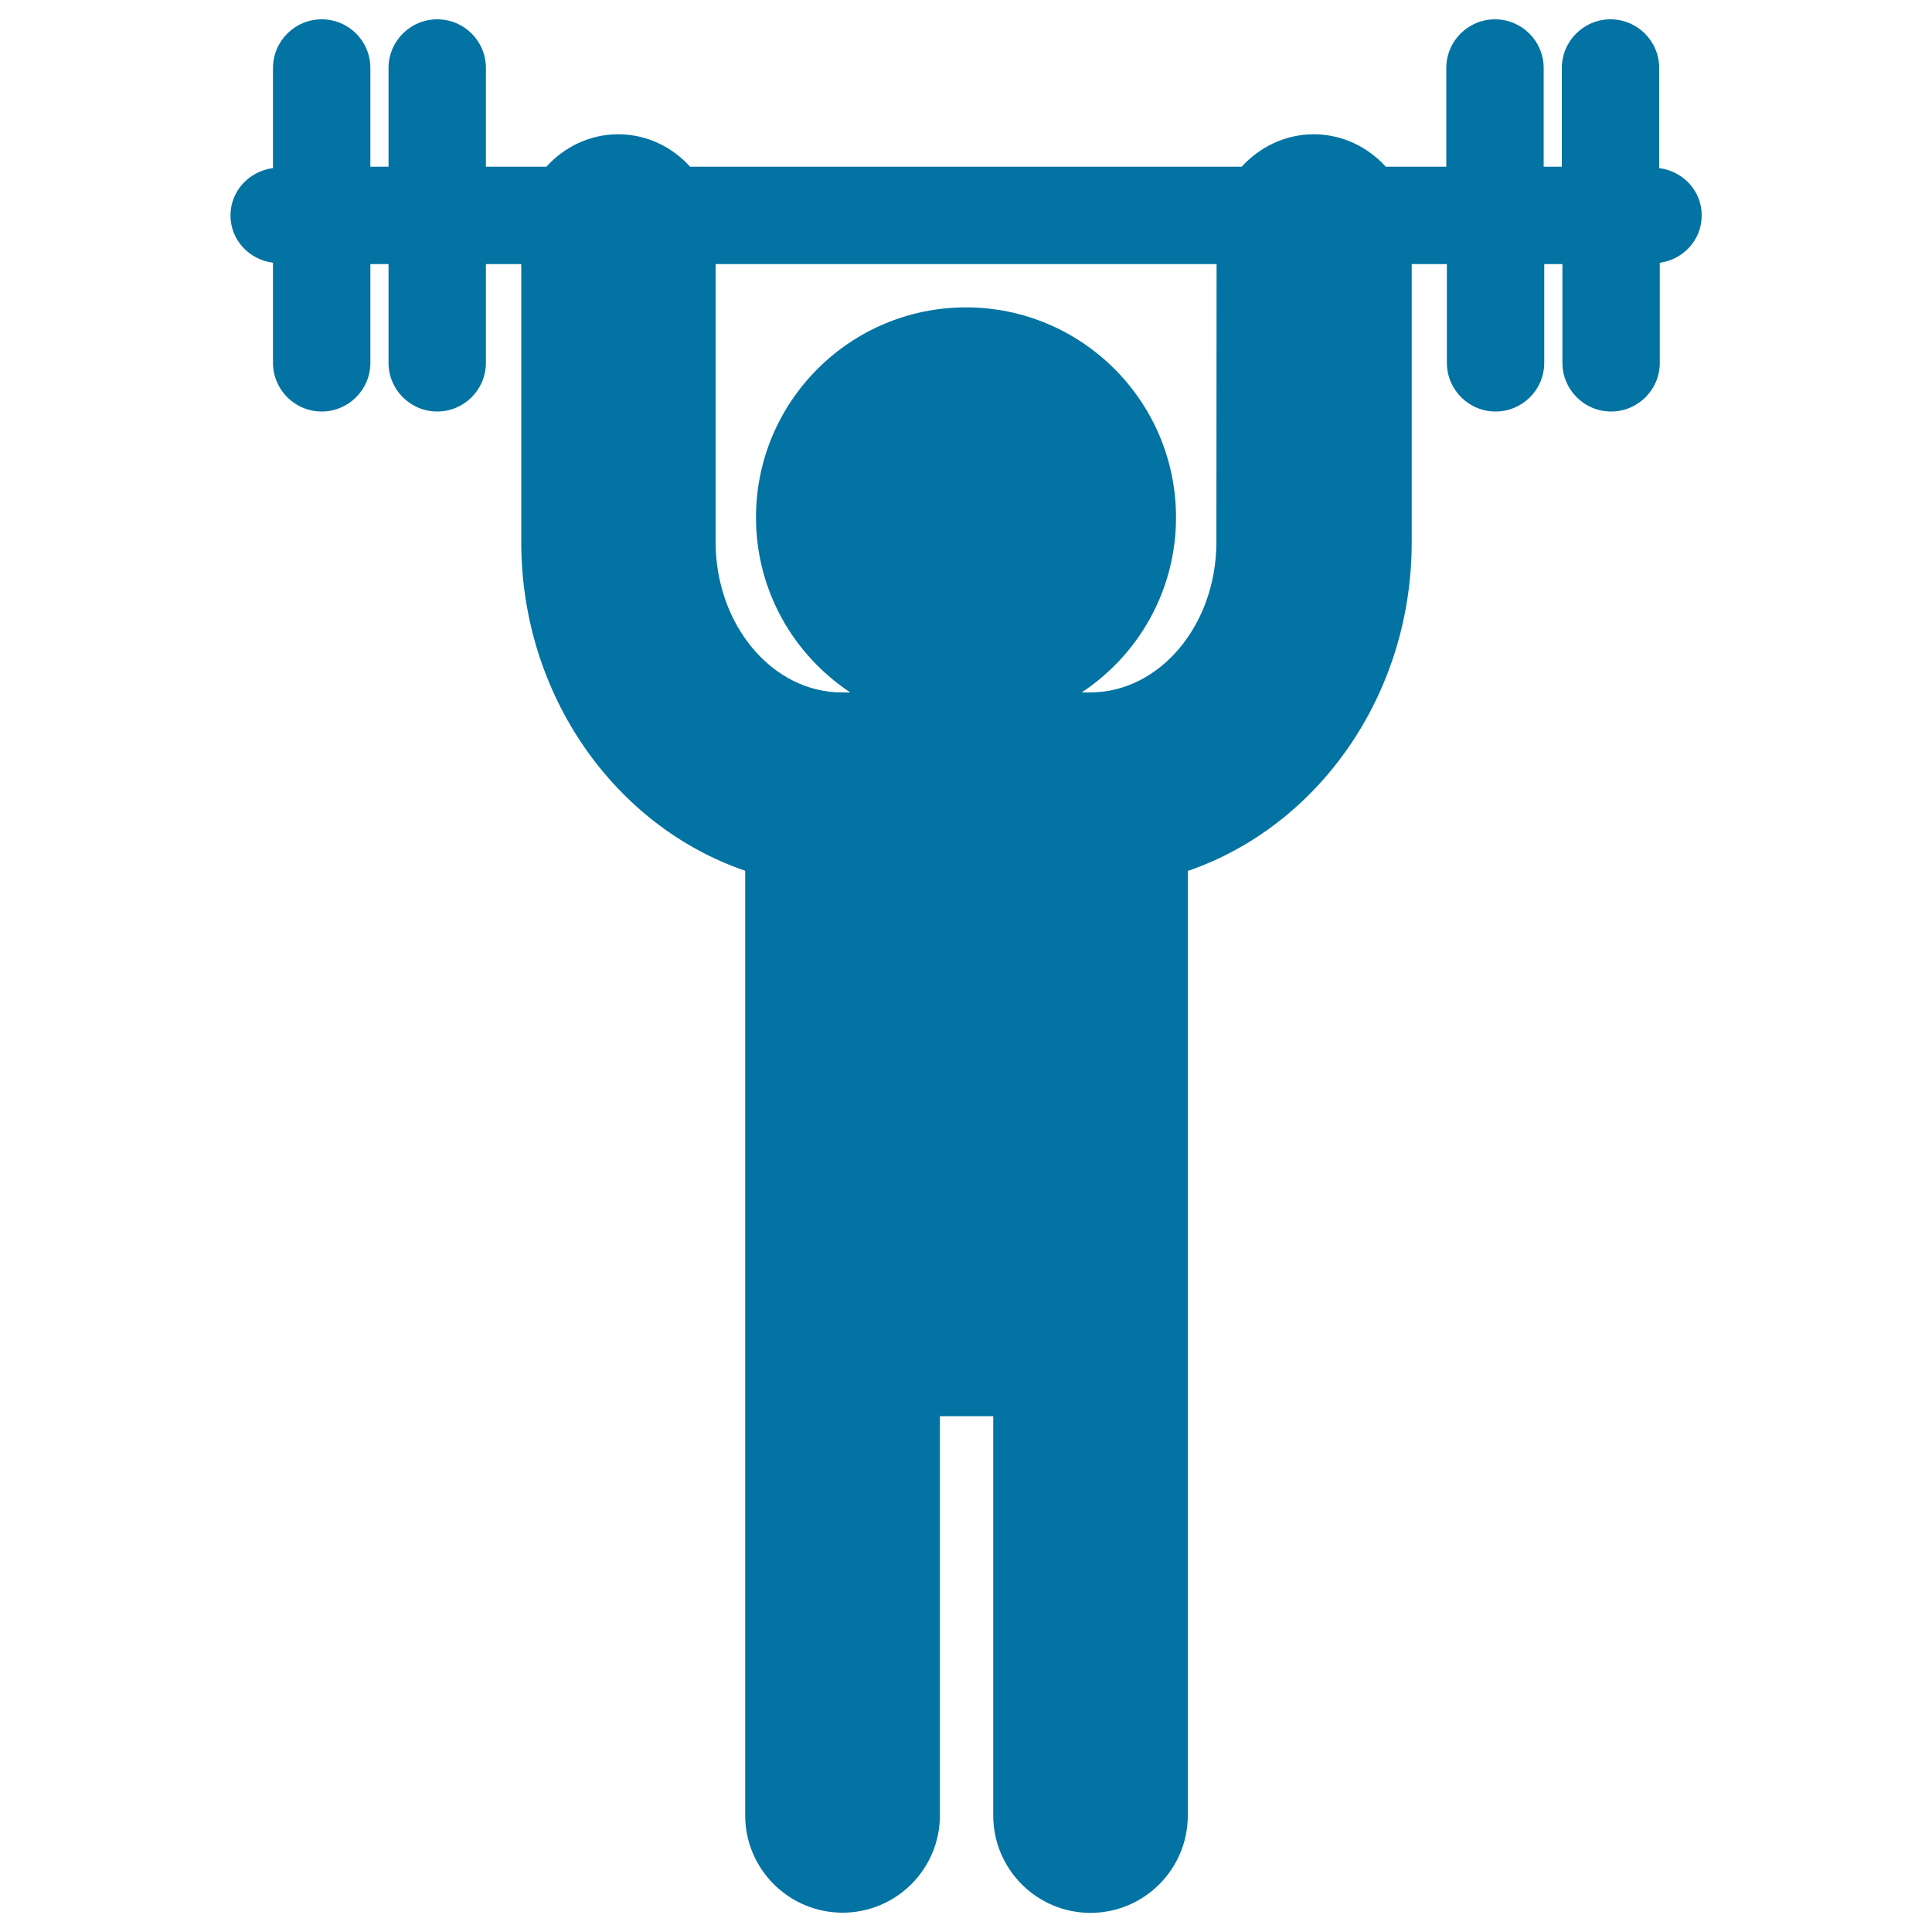
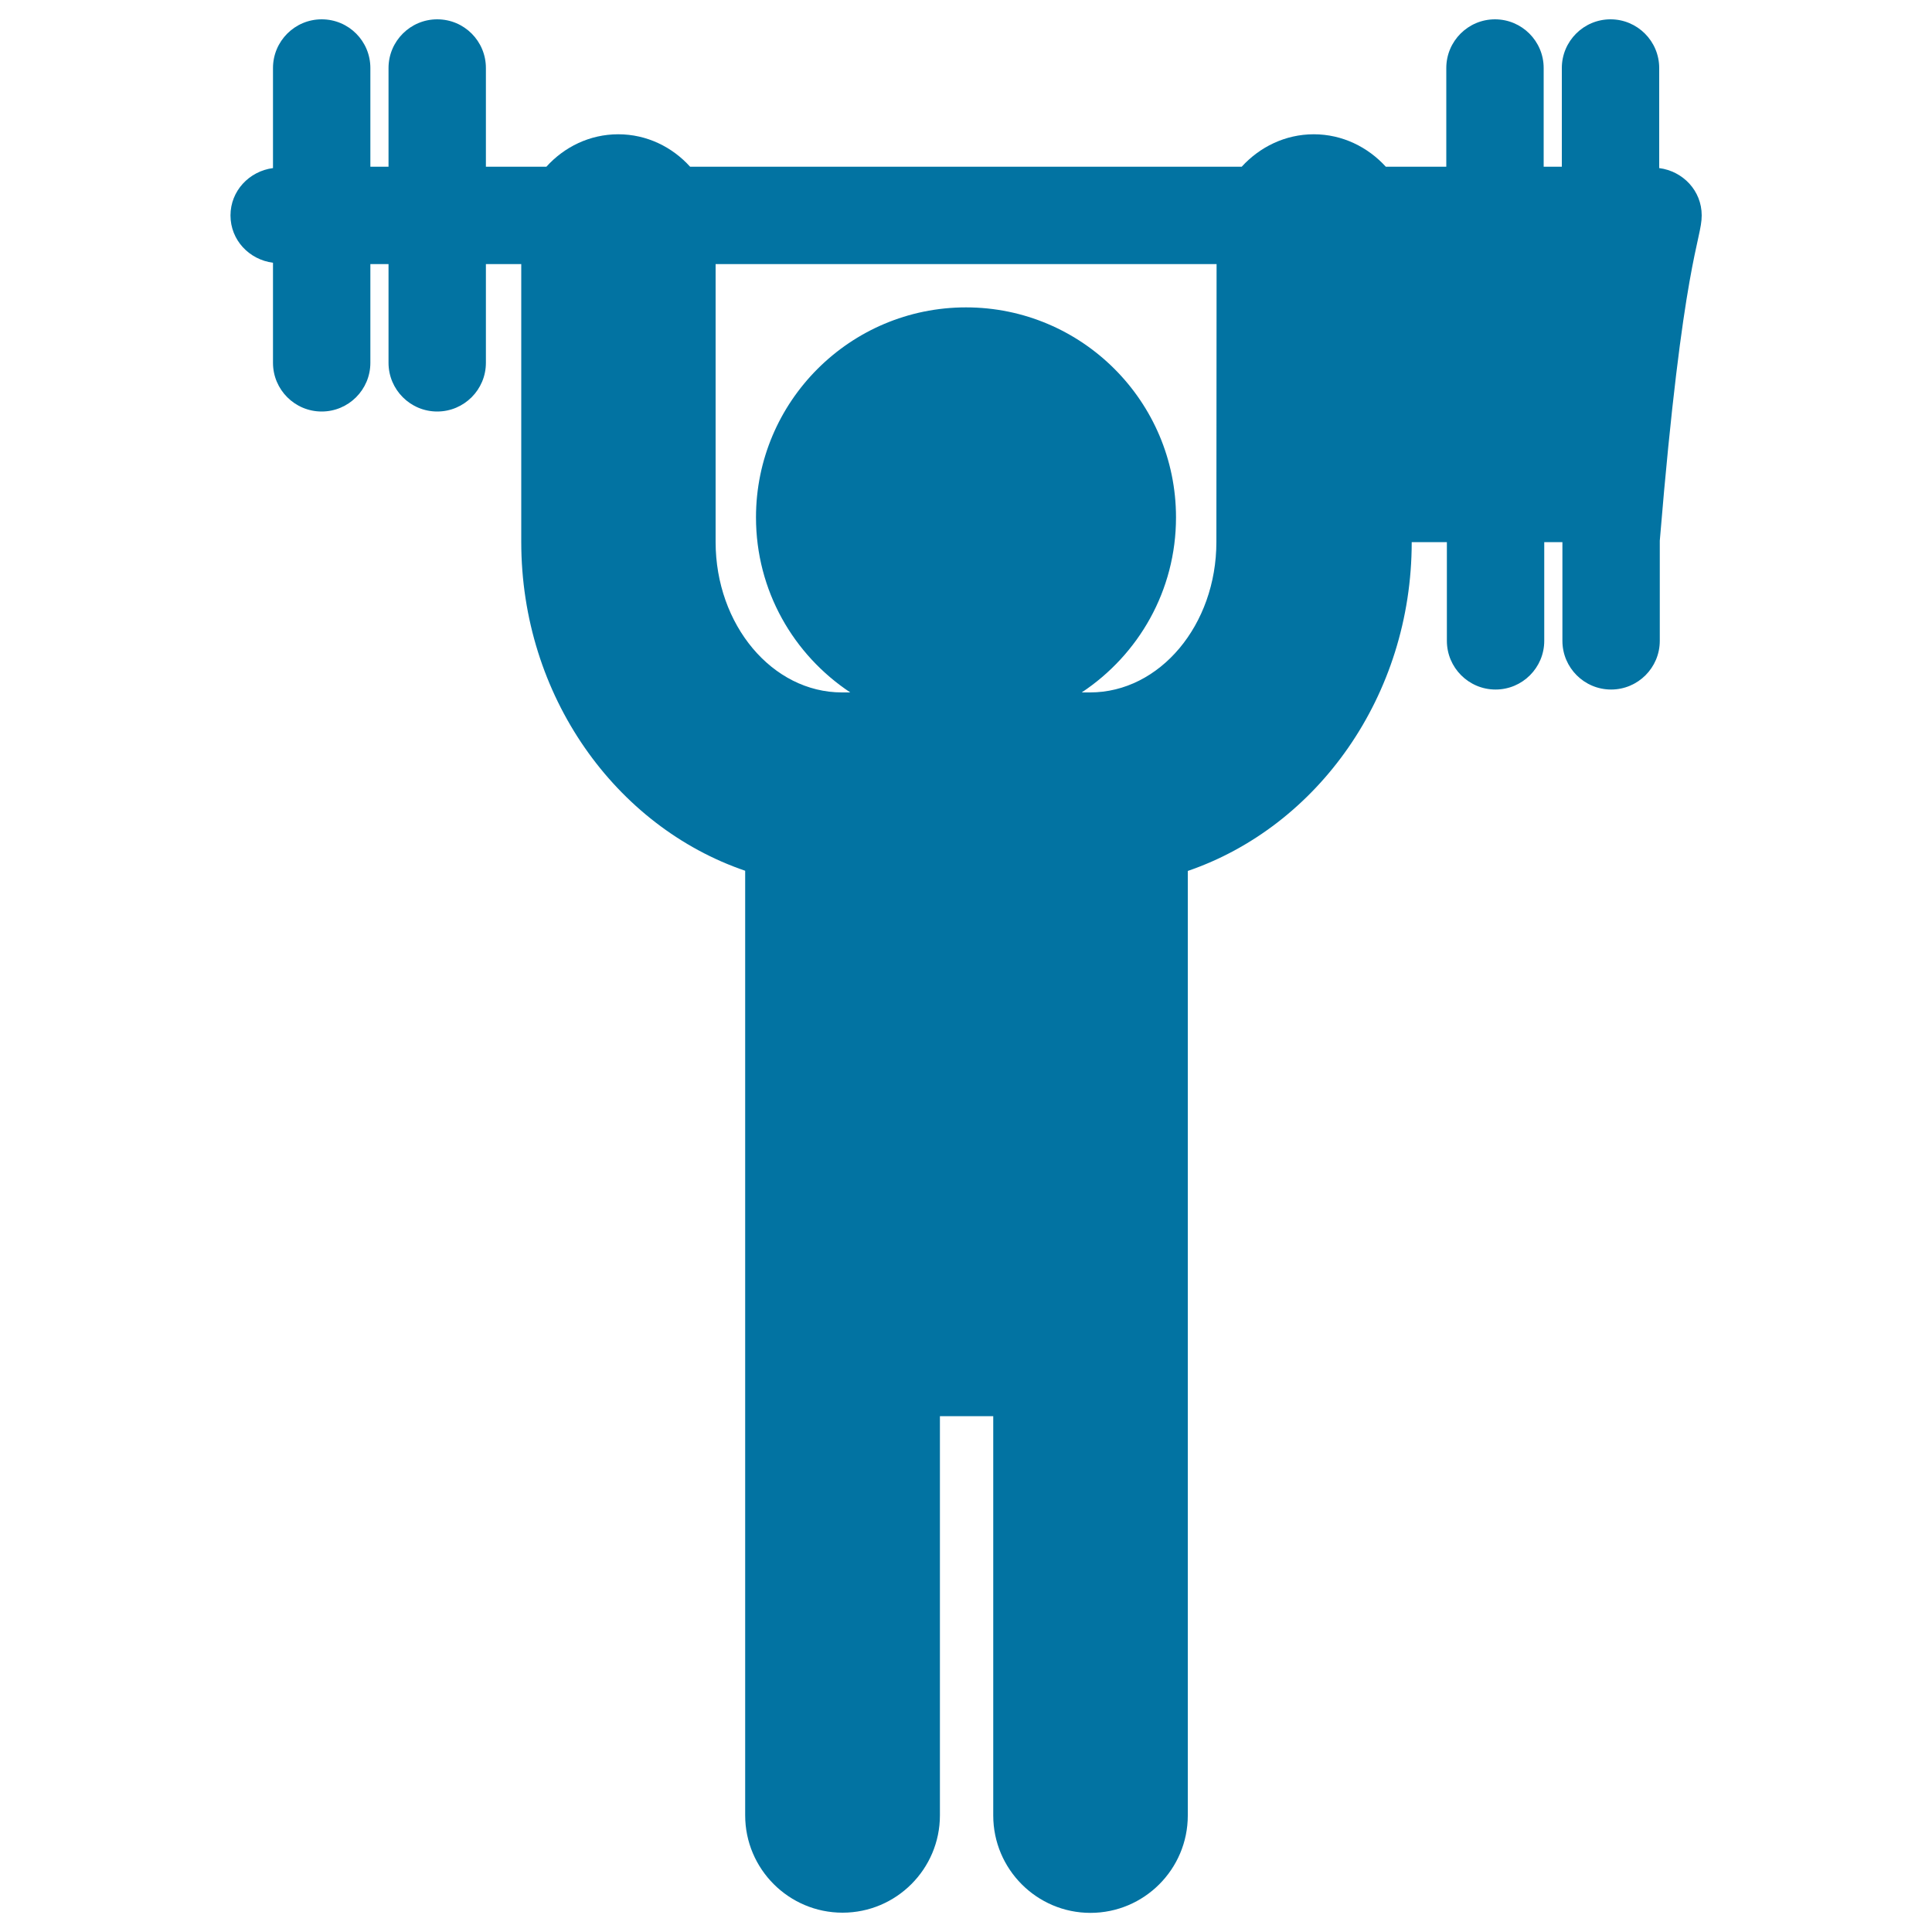
<svg xmlns="http://www.w3.org/2000/svg" viewBox="0 0 1000 1000" style="fill:#0273a2">
  <title>Man Weightlifter Carrying Dumbbell SVG icon</title>
  <g>
-     <path d="M880.8,111.5c0-12.8-9.7-22.9-22-24.5V35.2c0-13.9-11.3-25.2-25.2-25.2c-13.9,0-25.2,11.3-25.2,25.2v51.1h-9.4V35.2c0-13.9-11.3-25.2-25.2-25.2c-13.9,0-25.2,11.3-25.2,25.2v51.1h-31.3C708,76.1,694.8,69.5,680,69.5c-14.8,0-28,6.6-37.3,16.8H357.2C348,76.1,334.8,69.5,320,69.5c-14.8,0-28,6.6-37.2,16.8h-31.3V35.2c0-13.9-11.2-25.2-25.2-25.2c-13.9,0-25.2,11.3-25.2,25.2v51.1h-9.4V35.2c0-13.9-11.2-25.2-25.2-25.2c-13.9,0-25.2,11.3-25.2,25.2V87c-12.3,1.6-22,11.8-22,24.5c0,12.8,9.7,22.9,22,24.5v51.8c0,13.9,11.3,25.2,25.2,25.2c13.9,0,25.2-11.3,25.2-25.2v-51.1h9.4v51.1c0,13.9,11.3,25.2,25.2,25.2c13.9,0,25.2-11.3,25.2-25.2v-51.1h18.3v143.8c0,79.7,48.8,147.3,115.9,170.2v488.9c0,27.8,22.6,50.4,50.4,50.4c27.8,0,50.4-22.6,50.4-50.4V733h27.6v206.7c0,27.8,22.6,50.4,50.3,50.4c27.8,0,50.4-22.6,50.4-50.4V450.8c67.1-23,115.9-90.6,115.9-170.2V136.7h18.2v51.1c0,13.9,11.3,25.2,25.2,25.2c13.9,0,25.2-11.3,25.2-25.2v-51.1h9.4v51.1c0,13.9,11.3,25.2,25.2,25.2c13.9,0,25.2-11.3,25.2-25.2v-51.8C871.1,134.4,880.8,124.3,880.8,111.5z M629.6,280.5c0,43-29.3,77.9-65.4,77.9h-4.3c29.4-19.5,48.8-52.7,48.8-90.6c0-60-48.7-108.7-108.7-108.7c-60,0-108.7,48.7-108.7,108.7c0,37.9,19.4,71.1,48.8,90.6h-4.3c-36.1,0-65.4-35-65.4-77.9V136.7h259.3L629.6,280.5L629.6,280.5z" />
+     <path d="M880.8,111.5c0-12.8-9.7-22.9-22-24.5V35.2c0-13.9-11.3-25.2-25.2-25.2c-13.9,0-25.2,11.3-25.2,25.2v51.1h-9.4V35.2c0-13.9-11.3-25.2-25.2-25.2c-13.9,0-25.2,11.3-25.2,25.2v51.1h-31.3C708,76.1,694.8,69.5,680,69.5c-14.8,0-28,6.6-37.3,16.8H357.2C348,76.1,334.8,69.5,320,69.5c-14.8,0-28,6.6-37.2,16.8h-31.3V35.2c0-13.9-11.2-25.2-25.2-25.2c-13.9,0-25.2,11.3-25.2,25.2v51.1h-9.4V35.2c0-13.9-11.2-25.2-25.2-25.2c-13.9,0-25.2,11.3-25.2,25.2V87c-12.3,1.6-22,11.8-22,24.5c0,12.8,9.7,22.9,22,24.5v51.8c0,13.9,11.3,25.2,25.2,25.2c13.9,0,25.2-11.3,25.2-25.2v-51.1h9.4v51.1c0,13.9,11.3,25.2,25.2,25.2c13.9,0,25.2-11.3,25.2-25.2v-51.1h18.3v143.8c0,79.7,48.8,147.3,115.9,170.2v488.9c0,27.8,22.6,50.4,50.4,50.4c27.8,0,50.4-22.6,50.4-50.4V733h27.6v206.7c0,27.8,22.6,50.4,50.3,50.4c27.8,0,50.4-22.6,50.4-50.4V450.8c67.1-23,115.9-90.6,115.9-170.2h18.2v51.1c0,13.9,11.3,25.2,25.2,25.2c13.9,0,25.2-11.3,25.2-25.2v-51.1h9.4v51.1c0,13.9,11.3,25.2,25.2,25.2c13.9,0,25.2-11.3,25.2-25.2v-51.8C871.1,134.4,880.8,124.3,880.8,111.5z M629.6,280.5c0,43-29.3,77.9-65.4,77.9h-4.3c29.4-19.5,48.8-52.7,48.8-90.6c0-60-48.7-108.7-108.7-108.7c-60,0-108.7,48.7-108.7,108.7c0,37.9,19.4,71.1,48.8,90.6h-4.3c-36.1,0-65.4-35-65.4-77.9V136.7h259.3L629.6,280.5L629.6,280.5z" />
  </g>
</svg>